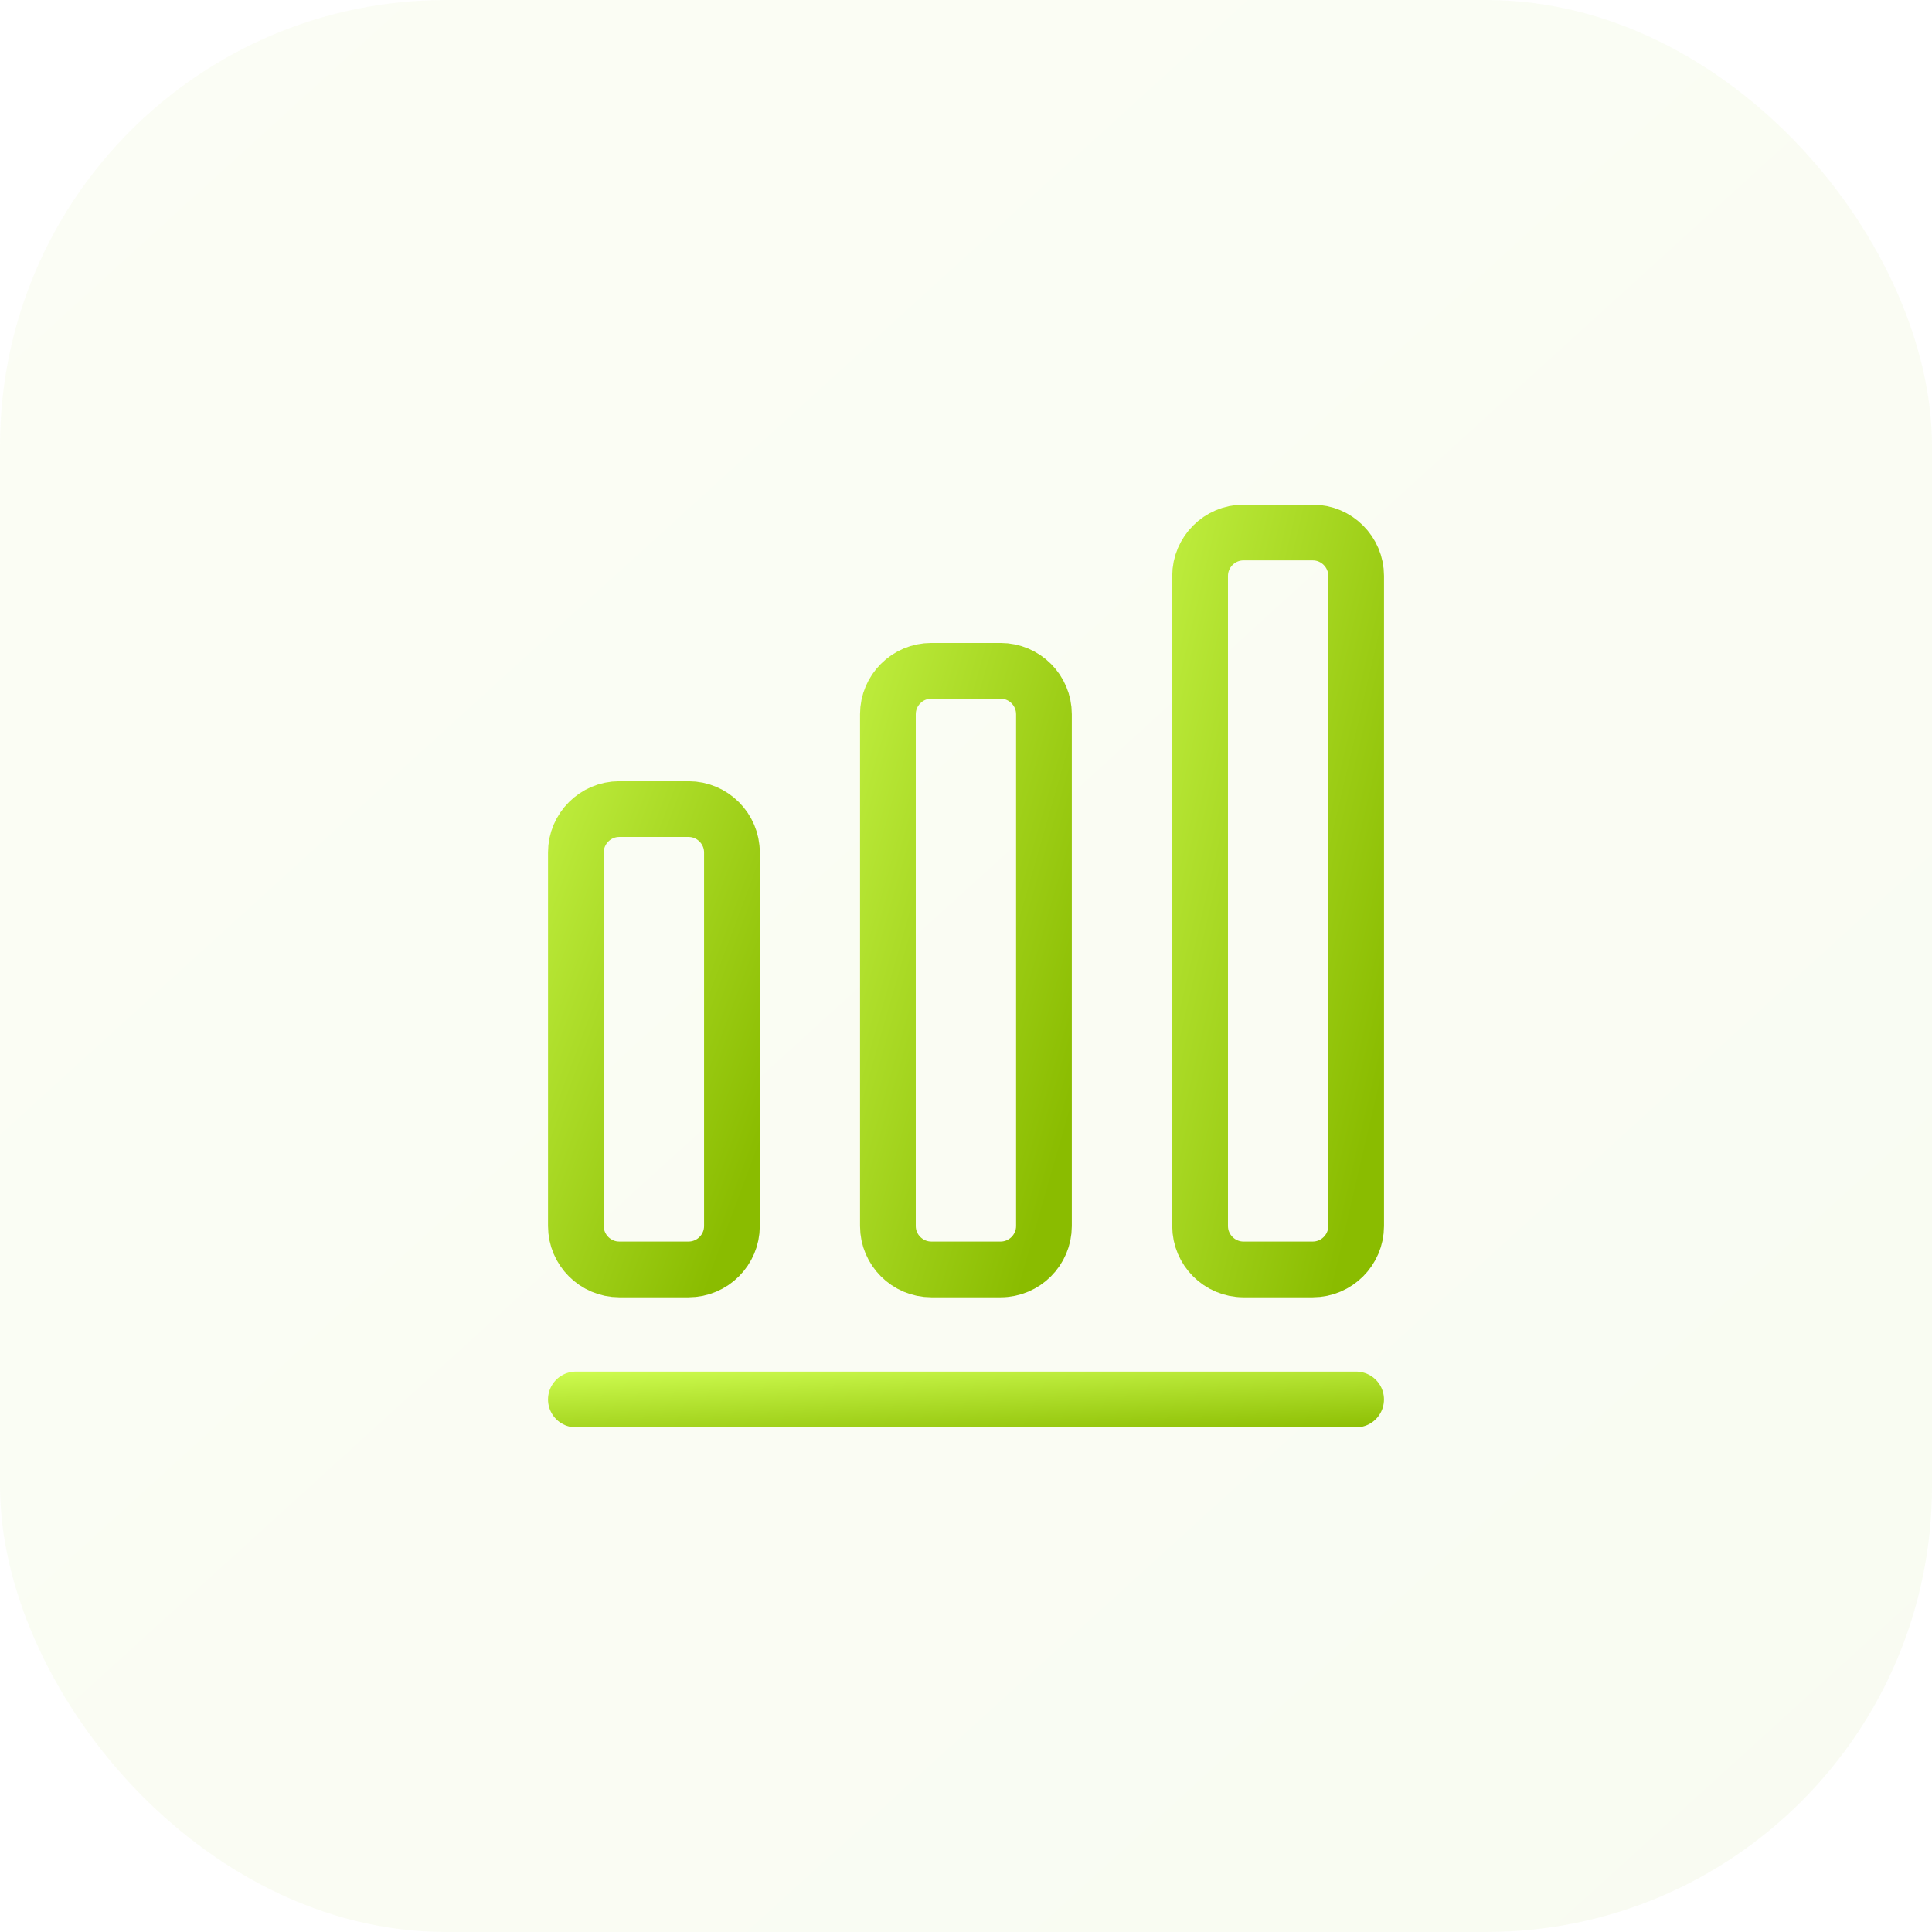
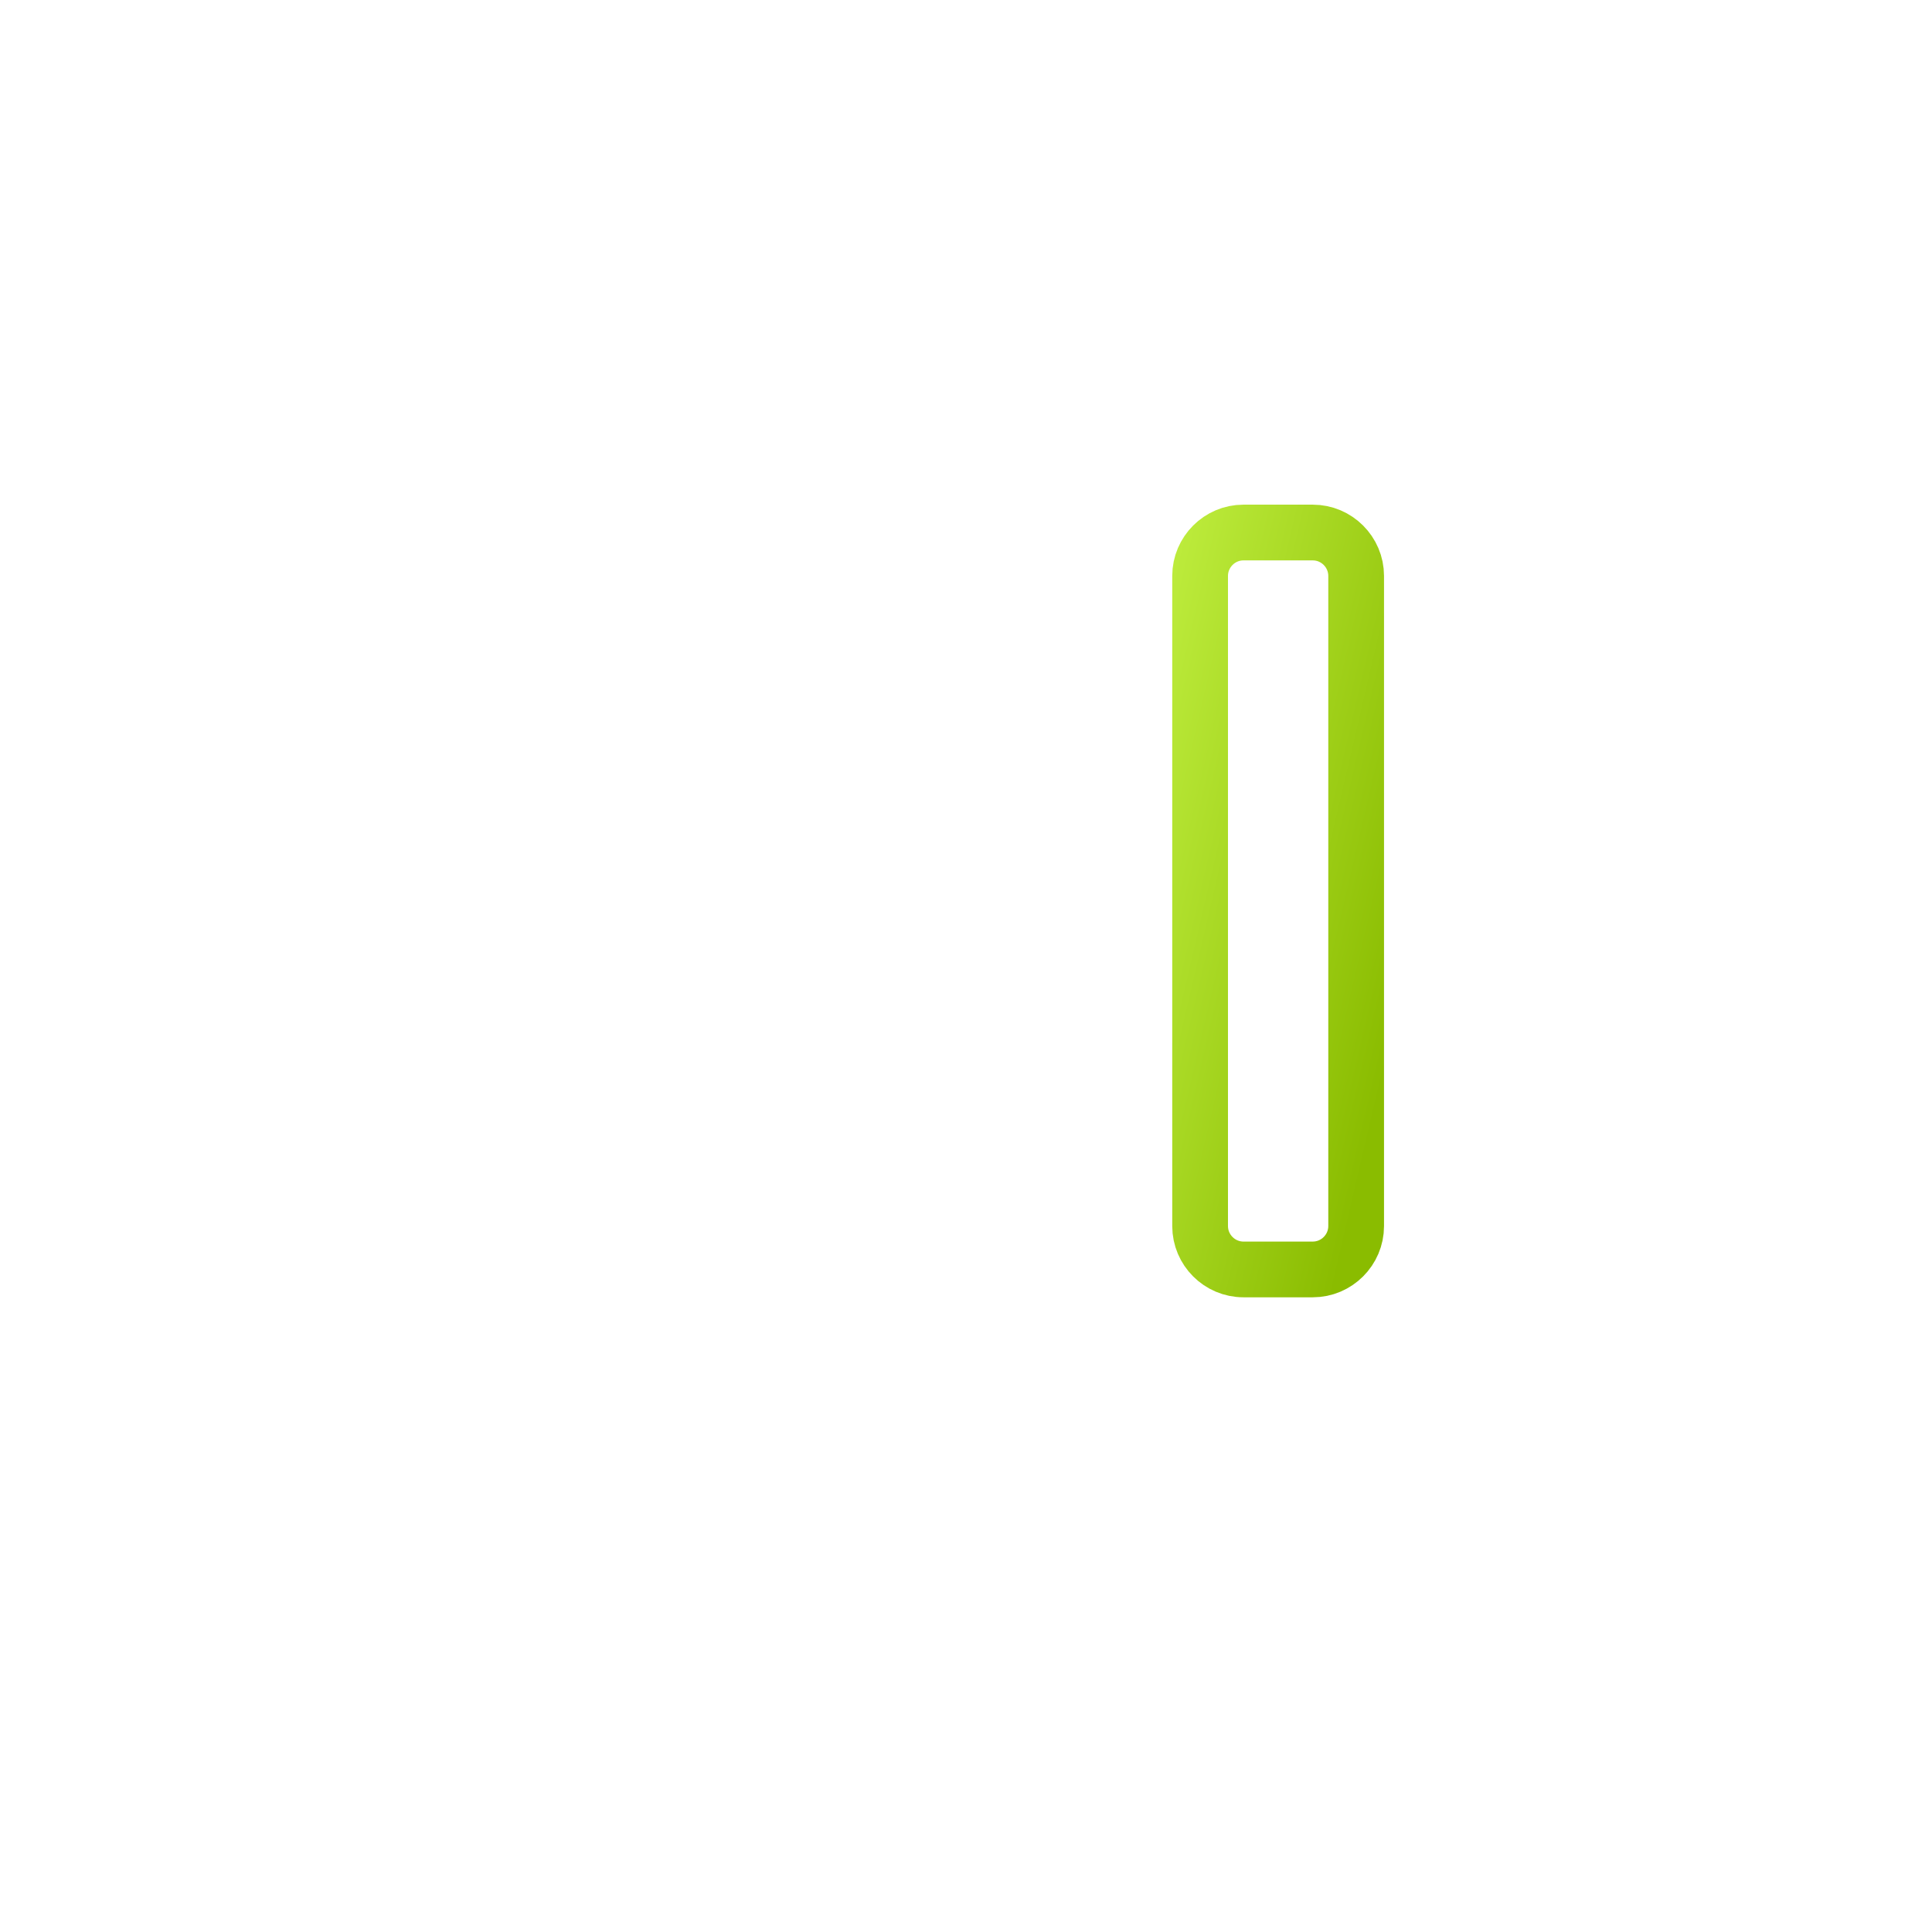
<svg xmlns="http://www.w3.org/2000/svg" width="52" height="52" viewBox="0 0 52 52" fill="none">
-   <rect opacity="0.05" width="52" height="52" rx="12" fill="url(#paint0_linear_43_6270)" />
-   <path d="M15.5 37.667H36.5" stroke="url(#paint1_linear_43_6270)" stroke-width="1.5" stroke-linecap="round" stroke-linejoin="round" />
-   <path d="M18.533 21.777H16.667C16.025 21.777 15.5 22.302 15.5 22.943V33C15.5 33.642 16.025 34.167 16.667 34.167H18.533C19.175 34.167 19.7 33.642 19.7 33V22.943C19.7 22.302 19.175 21.777 18.533 21.777Z" stroke="url(#paint2_linear_43_6270)" stroke-width="1.5" stroke-linecap="round" stroke-linejoin="round" />
-   <path d="M26.932 18.055H25.065C24.423 18.055 23.898 18.58 23.898 19.222V33C23.898 33.642 24.423 34.167 25.065 34.167H26.932C27.573 34.167 28.098 33.642 28.098 33V19.222C28.098 18.58 27.573 18.055 26.932 18.055Z" stroke="url(#paint3_linear_43_6270)" stroke-width="1.5" stroke-linecap="round" stroke-linejoin="round" />
  <path d="M35.334 14.333H33.467C32.826 14.333 32.301 14.858 32.301 15.5V33C32.301 33.642 32.826 34.167 33.467 34.167H35.334C35.976 34.167 36.501 33.642 36.501 33V15.5C36.501 14.858 35.976 14.333 35.334 14.333Z" stroke="url(#paint4_linear_43_6270)" stroke-width="1.5" stroke-linecap="round" stroke-linejoin="round" />
  <defs>
    <linearGradient id="paint0_linear_43_6270" x1="46.28" y1="52" x2="-18.98" y2="-19.76" gradientUnits="userSpaceOnUse">
      <stop stop-color="#8ABC00" />
      <stop offset="1" stop-color="#CCFA4E" />
    </linearGradient>
    <linearGradient id="paint1_linear_43_6270" x1="34.19" y1="38.667" x2="34.081" y2="36.15" gradientUnits="userSpaceOnUse">
      <stop stop-color="#8ABC00" />
      <stop offset="1" stop-color="#CCFA4E" />
    </linearGradient>
    <linearGradient id="paint2_linear_43_6270" x1="19.238" y1="34.167" x2="9.014" y2="30.356" gradientUnits="userSpaceOnUse">
      <stop stop-color="#8ABC00" />
      <stop offset="1" stop-color="#CCFA4E" />
    </linearGradient>
    <linearGradient id="paint3_linear_43_6270" x1="27.636" y1="34.167" x2="16.876" y2="31.082" gradientUnits="userSpaceOnUse">
      <stop stop-color="#8ABC00" />
      <stop offset="1" stop-color="#CCFA4E" />
    </linearGradient>
    <linearGradient id="paint4_linear_43_6270" x1="36.039" y1="34.167" x2="24.993" y2="31.595" gradientUnits="userSpaceOnUse">
      <stop stop-color="#8ABC00" />
      <stop offset="1" stop-color="#CCFA4E" />
    </linearGradient>
  </defs>
</svg>